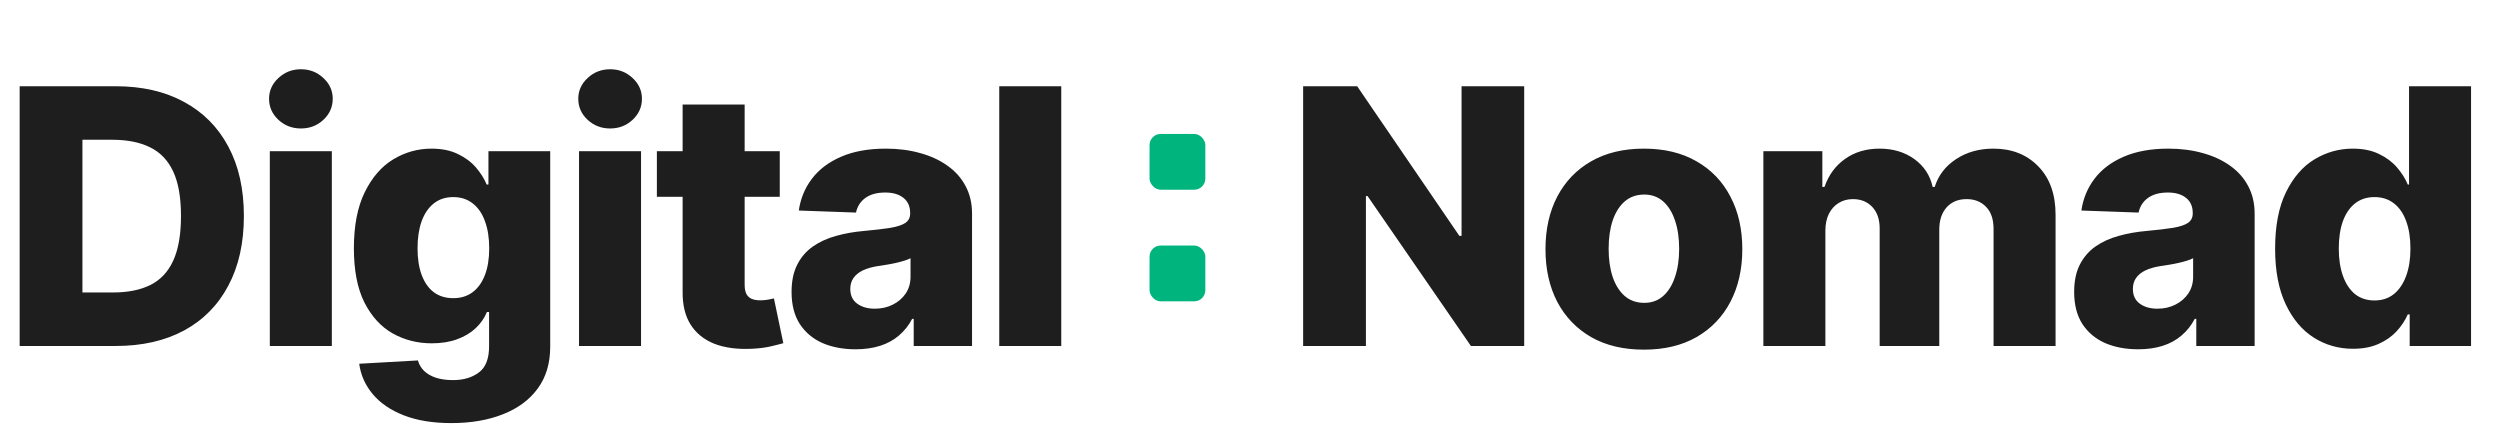
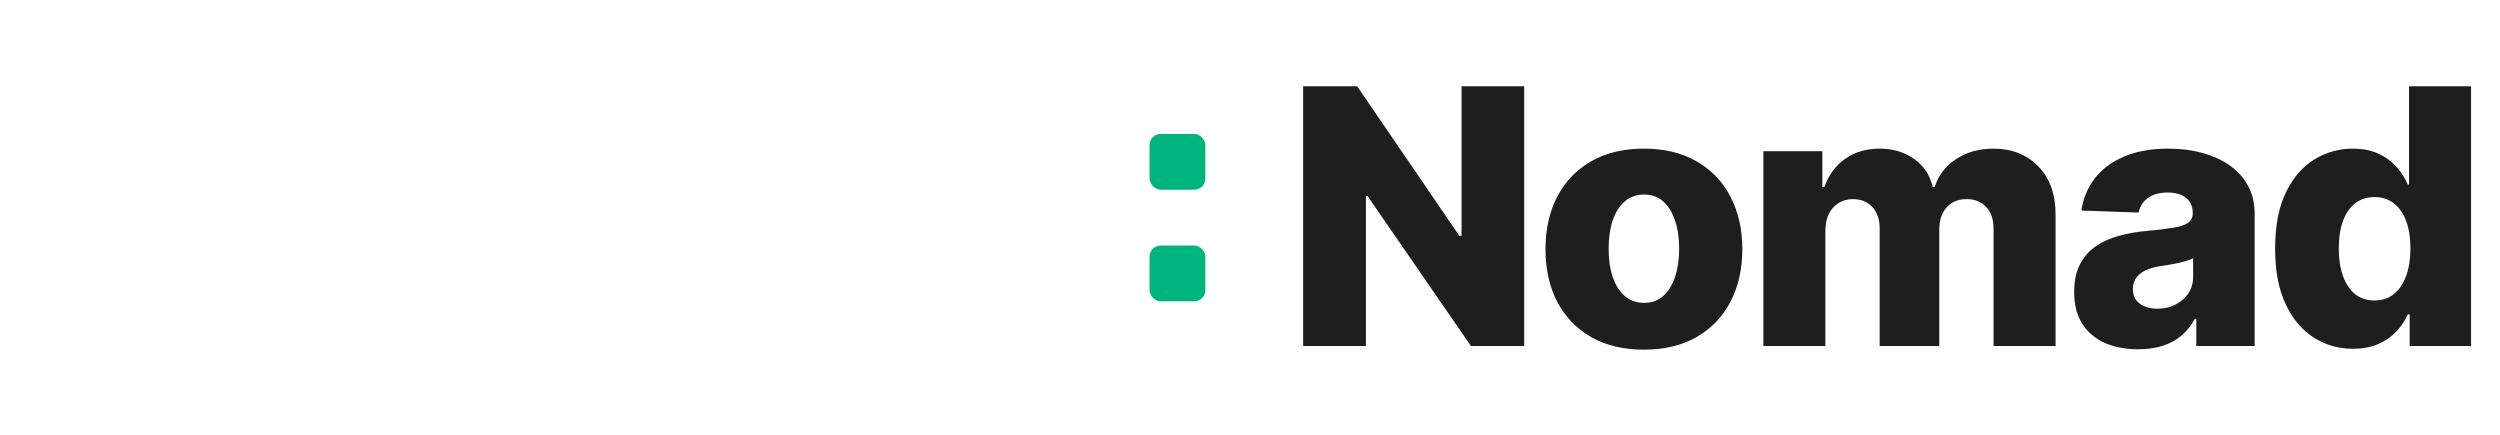
<svg xmlns="http://www.w3.org/2000/svg" width="224" height="39" viewBox="0 0 224 39" fill="none">
  <rect x="103" y="12" width="5" height="5" rx="1" fill="#00B47E" />
  <rect x="103" y="22" width="5" height="5" rx="1" fill="#00B47E" />
-   <path d="M10.364 31H1.761V7.727H10.352C12.723 7.727 14.765 8.193 16.477 9.125C18.197 10.049 19.523 11.383 20.454 13.125C21.386 14.86 21.852 16.936 21.852 19.352C21.852 21.776 21.386 23.86 20.454 25.602C19.53 27.345 18.208 28.682 16.489 29.614C14.769 30.538 12.727 31 10.364 31ZM7.386 26.204H10.148C11.451 26.204 12.553 25.985 13.454 25.546C14.364 25.099 15.049 24.375 15.511 23.375C15.981 22.367 16.216 21.026 16.216 19.352C16.216 17.678 15.981 16.345 15.511 15.352C15.042 14.352 14.348 13.633 13.432 13.193C12.523 12.746 11.402 12.523 10.068 12.523H7.386V26.204ZM24.176 31V13.546H29.733V31H24.176ZM26.96 11.511C26.18 11.511 25.51 11.254 24.949 10.739C24.389 10.216 24.108 9.587 24.108 8.852C24.108 8.125 24.389 7.504 24.949 6.989C25.51 6.466 26.18 6.205 26.96 6.205C27.748 6.205 28.419 6.466 28.972 6.989C29.532 7.504 29.813 8.125 29.813 8.852C29.813 9.587 29.532 10.216 28.972 10.739C28.419 11.254 27.748 11.511 26.96 11.511ZM40.447 37.909C38.787 37.909 37.367 37.678 36.185 37.216C35.003 36.754 34.075 36.121 33.401 35.318C32.727 34.515 32.322 33.606 32.185 32.591L37.447 32.295C37.545 32.651 37.727 32.962 37.992 33.227C38.265 33.492 38.617 33.697 39.049 33.841C39.488 33.985 40.003 34.057 40.594 34.057C41.526 34.057 42.295 33.83 42.901 33.375C43.515 32.928 43.822 32.144 43.822 31.023V27.954H43.628C43.409 28.492 43.075 28.974 42.628 29.398C42.181 29.822 41.624 30.155 40.958 30.398C40.299 30.64 39.541 30.761 38.685 30.761C37.412 30.761 36.246 30.466 35.185 29.875C34.132 29.276 33.287 28.352 32.651 27.102C32.022 25.845 31.708 24.227 31.708 22.25C31.708 20.212 32.034 18.534 32.685 17.216C33.337 15.89 34.189 14.909 35.242 14.273C36.303 13.636 37.443 13.318 38.662 13.318C39.579 13.318 40.363 13.477 41.015 13.796C41.674 14.106 42.215 14.508 42.64 15C43.064 15.492 43.386 16.004 43.606 16.534H43.765V13.546H49.299V31.068C49.299 32.545 48.928 33.792 48.185 34.807C47.443 35.822 46.405 36.591 45.072 37.114C43.738 37.644 42.197 37.909 40.447 37.909ZM40.617 26.716C41.291 26.716 41.867 26.538 42.344 26.182C42.822 25.826 43.189 25.314 43.447 24.648C43.704 23.981 43.833 23.182 43.833 22.25C43.833 21.303 43.704 20.489 43.447 19.807C43.197 19.117 42.829 18.587 42.344 18.216C41.867 17.845 41.291 17.659 40.617 17.659C39.928 17.659 39.344 17.849 38.867 18.227C38.39 18.606 38.026 19.14 37.776 19.829C37.534 20.511 37.412 21.318 37.412 22.25C37.412 23.182 37.537 23.981 37.787 24.648C38.037 25.314 38.397 25.826 38.867 26.182C39.344 26.538 39.928 26.716 40.617 26.716ZM51.881 31V13.546H57.438V31H51.881ZM54.666 11.511C53.885 11.511 53.215 11.254 52.654 10.739C52.093 10.216 51.813 9.587 51.813 8.852C51.813 8.125 52.093 7.504 52.654 6.989C53.215 6.466 53.885 6.205 54.666 6.205C55.453 6.205 56.124 6.466 56.677 6.989C57.237 7.504 57.518 8.125 57.518 8.852C57.518 9.587 57.237 10.216 56.677 10.739C56.124 11.254 55.453 11.511 54.666 11.511ZM69.867 13.546V17.636H58.856V13.546H69.867ZM61.163 9.364H66.72V25.511C66.72 25.852 66.773 26.129 66.879 26.341C66.992 26.546 67.155 26.693 67.367 26.784C67.579 26.867 67.833 26.909 68.129 26.909C68.341 26.909 68.564 26.89 68.799 26.852C69.042 26.807 69.223 26.769 69.345 26.739L70.186 30.75C69.92 30.826 69.545 30.921 69.061 31.034C68.583 31.148 68.011 31.22 67.345 31.25C66.042 31.311 64.924 31.159 63.992 30.796C63.068 30.424 62.36 29.849 61.867 29.068C61.383 28.288 61.148 27.307 61.163 26.125V9.364ZM76.663 31.296C75.549 31.296 74.561 31.11 73.697 30.739C72.841 30.36 72.163 29.792 71.663 29.034C71.171 28.269 70.924 27.311 70.924 26.159C70.924 25.189 71.095 24.371 71.436 23.704C71.777 23.038 72.246 22.496 72.845 22.079C73.443 21.663 74.133 21.349 74.913 21.136C75.693 20.917 76.527 20.769 77.413 20.693C78.406 20.602 79.205 20.508 79.811 20.409C80.417 20.303 80.856 20.155 81.129 19.966C81.409 19.769 81.549 19.492 81.549 19.136V19.079C81.549 18.496 81.349 18.046 80.947 17.727C80.546 17.409 80.004 17.25 79.322 17.25C78.587 17.25 77.996 17.409 77.549 17.727C77.103 18.046 76.818 18.485 76.697 19.046L71.572 18.864C71.724 17.803 72.114 16.856 72.743 16.023C73.379 15.182 74.25 14.523 75.356 14.046C76.47 13.561 77.807 13.318 79.368 13.318C80.481 13.318 81.508 13.451 82.447 13.716C83.386 13.973 84.205 14.352 84.902 14.852C85.599 15.345 86.137 15.951 86.515 16.671C86.902 17.39 87.095 18.212 87.095 19.136V31H81.868V28.568H81.731C81.421 29.159 81.023 29.659 80.538 30.068C80.061 30.477 79.496 30.784 78.845 30.989C78.201 31.193 77.474 31.296 76.663 31.296ZM78.379 27.659C78.978 27.659 79.515 27.538 79.993 27.296C80.478 27.053 80.864 26.72 81.152 26.296C81.44 25.864 81.584 25.364 81.584 24.796V23.136C81.424 23.22 81.231 23.296 81.004 23.364C80.784 23.432 80.542 23.496 80.277 23.557C80.012 23.617 79.739 23.671 79.459 23.716C79.178 23.761 78.909 23.803 78.652 23.841C78.129 23.924 77.682 24.053 77.311 24.227C76.947 24.401 76.667 24.629 76.47 24.909C76.281 25.182 76.186 25.508 76.186 25.886C76.186 26.462 76.39 26.901 76.799 27.204C77.216 27.508 77.743 27.659 78.379 27.659ZM95.089 7.727V31H89.533V7.727H95.089Z" fill="#1E1E1E" />
  <path d="M136.568 7.727V31H131.795L122.534 17.568H122.386V31H116.761V7.727H121.602L130.761 21.136H130.955V7.727H136.568ZM147.293 31.329C145.46 31.329 143.884 30.954 142.566 30.204C141.255 29.447 140.244 28.394 139.531 27.046C138.827 25.689 138.475 24.117 138.475 22.329C138.475 20.534 138.827 18.962 139.531 17.614C140.244 16.258 141.255 15.204 142.566 14.454C143.884 13.697 145.46 13.318 147.293 13.318C149.126 13.318 150.698 13.697 152.009 14.454C153.327 15.204 154.338 16.258 155.043 17.614C155.755 18.962 156.111 20.534 156.111 22.329C156.111 24.117 155.755 25.689 155.043 27.046C154.338 28.394 153.327 29.447 152.009 30.204C150.698 30.954 149.126 31.329 147.293 31.329ZM147.327 27.136C147.994 27.136 148.558 26.932 149.02 26.523C149.482 26.114 149.835 25.546 150.077 24.818C150.327 24.091 150.452 23.25 150.452 22.296C150.452 21.326 150.327 20.477 150.077 19.75C149.835 19.023 149.482 18.454 149.02 18.046C148.558 17.636 147.994 17.432 147.327 17.432C146.638 17.432 146.054 17.636 145.577 18.046C145.107 18.454 144.747 19.023 144.497 19.75C144.255 20.477 144.134 21.326 144.134 22.296C144.134 23.25 144.255 24.091 144.497 24.818C144.747 25.546 145.107 26.114 145.577 26.523C146.054 26.932 146.638 27.136 147.327 27.136ZM157.998 31V13.546H163.282V16.75H163.475C163.839 15.689 164.452 14.852 165.316 14.239C166.179 13.625 167.21 13.318 168.407 13.318C169.619 13.318 170.657 13.629 171.52 14.25C172.384 14.871 172.933 15.704 173.168 16.75H173.35C173.676 15.712 174.312 14.883 175.259 14.261C176.206 13.633 177.323 13.318 178.611 13.318C180.263 13.318 181.604 13.848 182.634 14.909C183.664 15.962 184.179 17.409 184.179 19.25V31H178.623V20.523C178.623 19.651 178.399 18.989 177.952 18.534C177.505 18.072 176.926 17.841 176.214 17.841C175.448 17.841 174.846 18.091 174.407 18.591C173.975 19.083 173.759 19.746 173.759 20.579V31H168.418V20.466C168.418 19.655 168.198 19.015 167.759 18.546C167.32 18.076 166.74 17.841 166.02 17.841C165.535 17.841 165.107 17.958 164.736 18.193C164.365 18.421 164.073 18.746 163.861 19.171C163.657 19.595 163.554 20.095 163.554 20.671V31H157.998ZM191.583 31.296C190.469 31.296 189.481 31.11 188.617 30.739C187.761 30.36 187.083 29.792 186.583 29.034C186.091 28.269 185.844 27.311 185.844 26.159C185.844 25.189 186.015 24.371 186.356 23.704C186.697 23.038 187.166 22.496 187.765 22.079C188.363 21.663 189.053 21.349 189.833 21.136C190.613 20.917 191.447 20.769 192.333 20.693C193.325 20.602 194.125 20.508 194.731 20.409C195.337 20.303 195.776 20.155 196.049 19.966C196.329 19.769 196.469 19.492 196.469 19.136V19.079C196.469 18.496 196.269 18.046 195.867 17.727C195.466 17.409 194.924 17.25 194.242 17.25C193.507 17.25 192.916 17.409 192.469 17.727C192.022 18.046 191.738 18.485 191.617 19.046L186.492 18.864C186.644 17.803 187.034 16.856 187.663 16.023C188.299 15.182 189.17 14.523 190.276 14.046C191.39 13.561 192.727 13.318 194.288 13.318C195.401 13.318 196.428 13.451 197.367 13.716C198.307 13.973 199.125 14.352 199.822 14.852C200.519 15.345 201.057 15.951 201.435 16.671C201.822 17.39 202.015 18.212 202.015 19.136V31H196.788V28.568H196.651C196.341 29.159 195.943 29.659 195.458 30.068C194.981 30.477 194.416 30.784 193.765 30.989C193.121 31.193 192.394 31.296 191.583 31.296ZM193.299 27.659C193.897 27.659 194.435 27.538 194.913 27.296C195.397 27.053 195.784 26.72 196.072 26.296C196.36 25.864 196.504 25.364 196.504 24.796V23.136C196.344 23.22 196.151 23.296 195.924 23.364C195.704 23.432 195.462 23.496 195.197 23.557C194.932 23.617 194.659 23.671 194.379 23.716C194.098 23.761 193.829 23.803 193.572 23.841C193.049 23.924 192.602 24.053 192.231 24.227C191.867 24.401 191.587 24.629 191.39 24.909C191.2 25.182 191.106 25.508 191.106 25.886C191.106 26.462 191.31 26.901 191.719 27.204C192.136 27.508 192.663 27.659 193.299 27.659ZM210.828 31.25C209.54 31.25 208.369 30.917 207.316 30.25C206.263 29.583 205.422 28.583 204.794 27.25C204.165 25.917 203.85 24.261 203.85 22.284C203.85 20.231 204.176 18.542 204.828 17.216C205.479 15.89 206.331 14.909 207.384 14.273C208.445 13.636 209.585 13.318 210.805 13.318C211.722 13.318 212.506 13.477 213.157 13.796C213.809 14.106 214.347 14.508 214.771 15C215.195 15.492 215.517 16.004 215.737 16.534H215.85V7.727H221.407V31H215.907V28.171H215.737C215.502 28.708 215.169 29.212 214.737 29.682C214.305 30.151 213.763 30.53 213.112 30.818C212.468 31.106 211.706 31.25 210.828 31.25ZM212.759 26.921C213.434 26.921 214.009 26.731 214.487 26.352C214.964 25.966 215.331 25.424 215.589 24.727C215.847 24.03 215.975 23.212 215.975 22.273C215.975 21.318 215.847 20.496 215.589 19.807C215.339 19.117 214.972 18.587 214.487 18.216C214.009 17.845 213.434 17.659 212.759 17.659C212.07 17.659 211.487 17.849 211.009 18.227C210.532 18.606 210.169 19.14 209.919 19.829C209.676 20.519 209.555 21.333 209.555 22.273C209.555 23.212 209.68 24.03 209.93 24.727C210.18 25.424 210.54 25.966 211.009 26.352C211.487 26.731 212.07 26.921 212.759 26.921Z" fill="#1E1E1E" />
</svg>